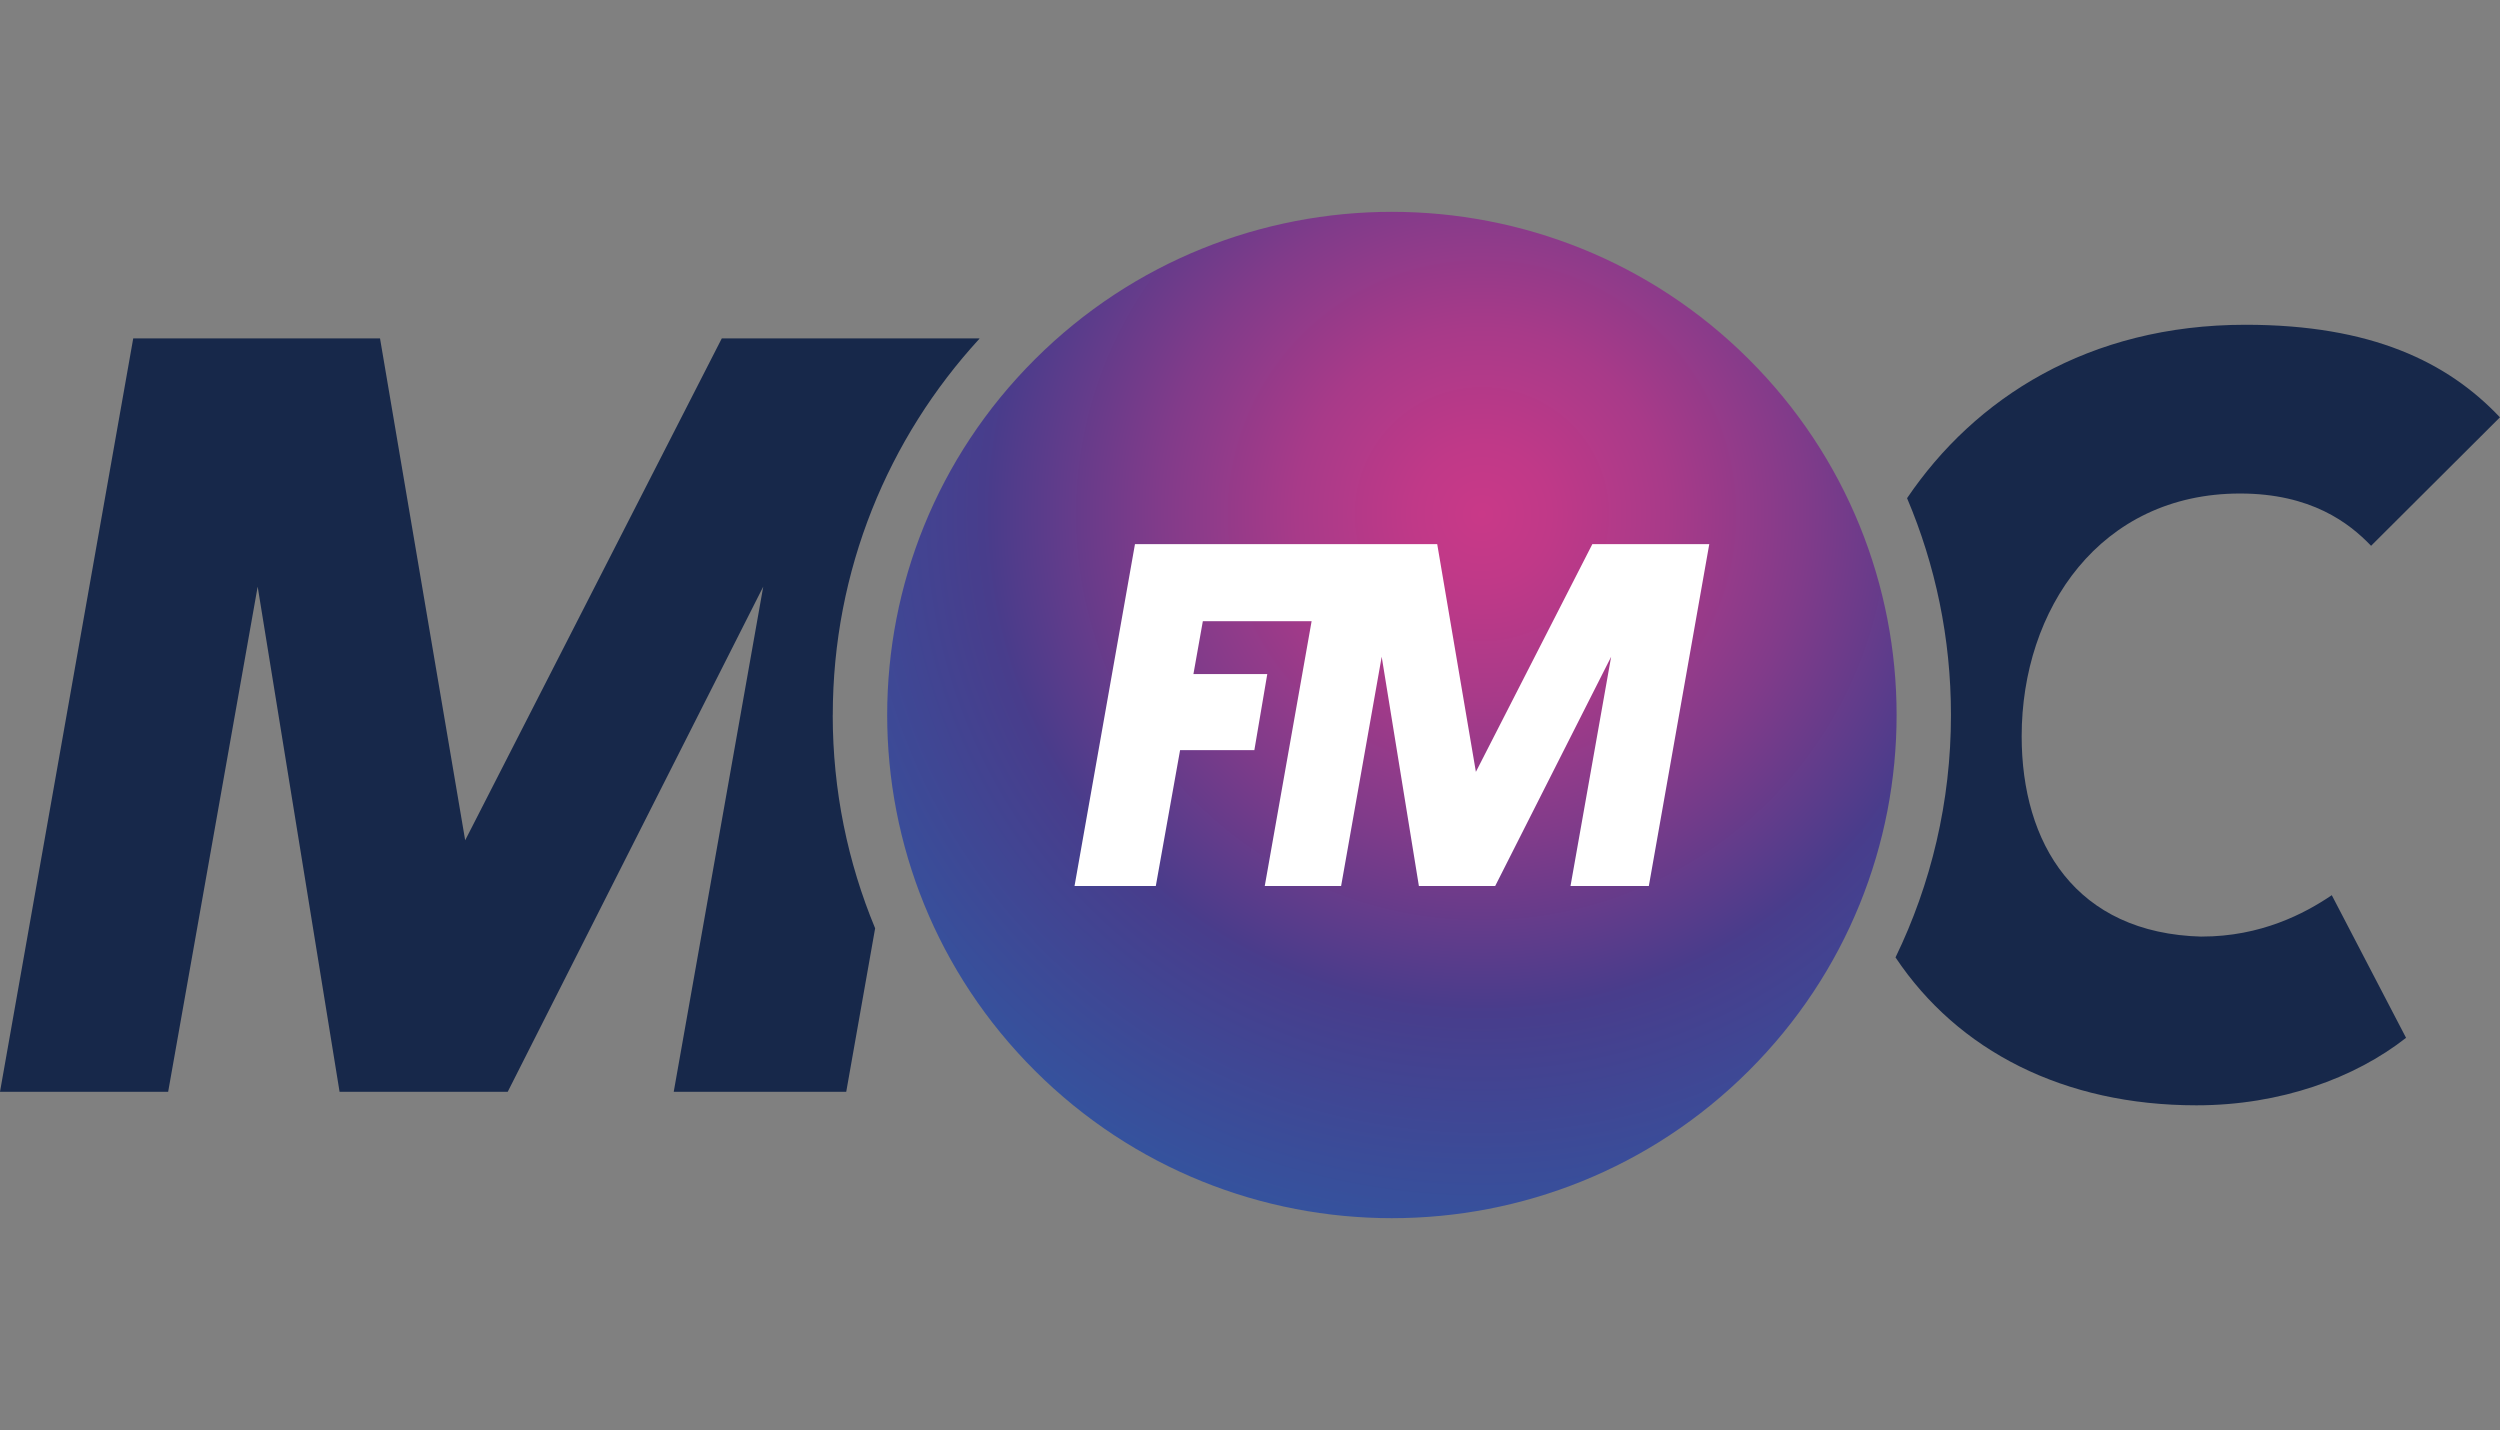
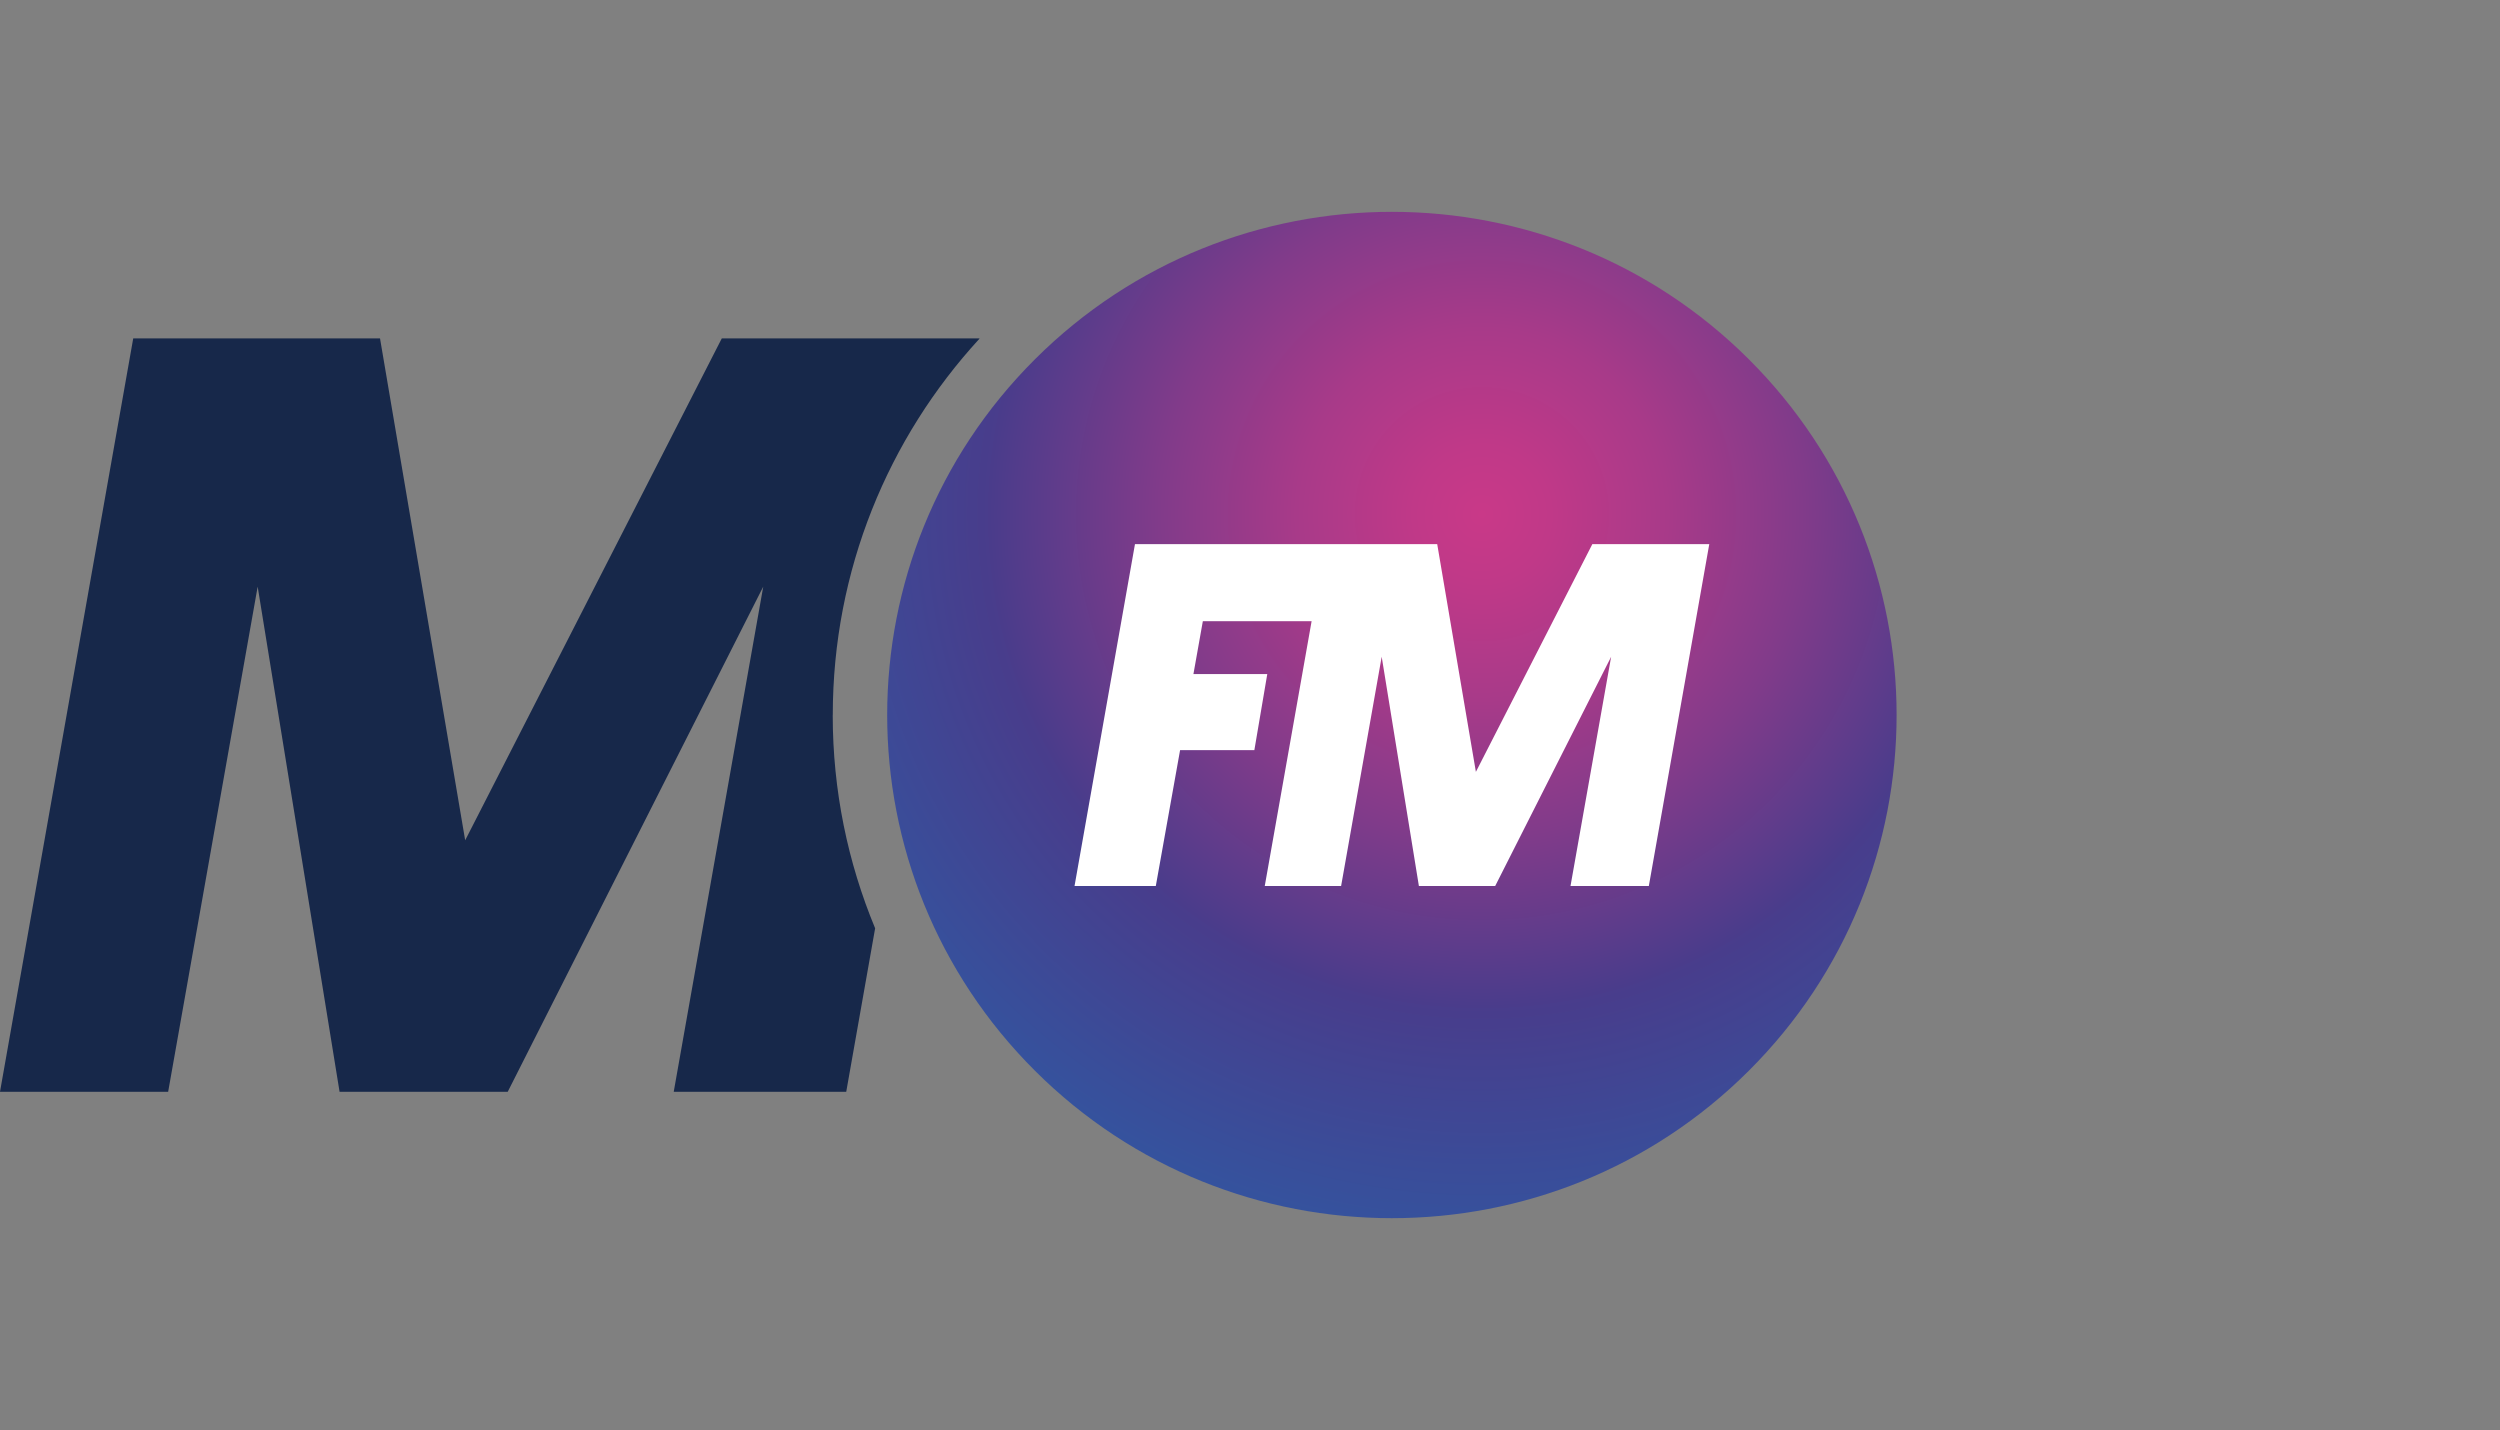
<svg xmlns="http://www.w3.org/2000/svg" width="236" height="135" viewBox="0 0 236 135" fill="none">
  <rect x="0" y="0" width="236" height="135" fill="#808080" stroke="none" />
  <path d="M78.614 67.5C78.614 53.809 83.861 41.34 92.457 31.978V31.943H68.138L43.913 79.322L35.874 31.943H12.577L0 103.063H15.874L24.324 55.378L32.055 103.063H47.929L72.05 55.378L63.6 103.063H79.885L82.613 87.631C80.036 81.428 78.609 74.635 78.609 67.5H78.614Z" fill="#17284A" />
-   <path d="M207.857 88.418C195.901 88.111 190.845 79.582 190.845 69.508C190.845 57.484 198.269 46.588 211.461 46.588C218.159 46.588 221.769 49.366 223.829 51.524L235.994 39.396C231.043 34.153 223.829 30.658 211.977 30.658C197.143 30.658 186.405 37.602 180.027 47.028C182.697 53.318 184.171 60.238 184.171 67.5C184.171 75.699 182.29 83.459 178.936 90.379C184.832 99.215 194.844 104.342 207.34 104.342C215.28 104.342 222.285 101.772 227.132 97.971L220.12 84.506C217.543 86.254 213.417 88.412 207.851 88.412L207.857 88.418Z" fill="#17284A" />
  <path d="M165.084 101.084C183.691 82.534 183.691 52.459 165.084 33.909C146.478 15.359 116.311 15.359 97.705 33.909C79.098 52.459 79.098 82.534 97.705 101.084C116.311 119.634 146.478 119.634 165.084 101.084Z" fill="url(#paint0_radial_26_1089)" />
  <path d="M150.316 51.368L139.324 72.864L135.673 51.368H127.205H125.104H107.141L101.436 83.638H109.108L111.401 70.81H118.412L119.631 63.629H112.66L113.548 58.641H123.816L119.393 83.638H126.601L130.432 61.997L133.943 83.638H141.146L152.092 61.997L148.256 83.638H155.65L161.355 51.368H150.316Z" fill="white" />
  <defs>
    <radialGradient id="paint0_radial_26_1089" cx="0" cy="0" r="1" gradientUnits="userSpaceOnUse" gradientTransform="translate(139.864 48.677) scale(91.981 91.702)">
      <stop stop-color="#C93988" />
      <stop offset="0.07" stop-color="#C03988" />
      <stop offset="0.19" stop-color="#A83A89" />
      <stop offset="0.33" stop-color="#813B8A" />
      <stop offset="0.5" stop-color="#4B3C8B" />
      <stop offset="0.51" stop-color="#483D8C" />
      <stop offset="1" stop-color="#1F6BB2" />
    </radialGradient>
  </defs>
</svg>